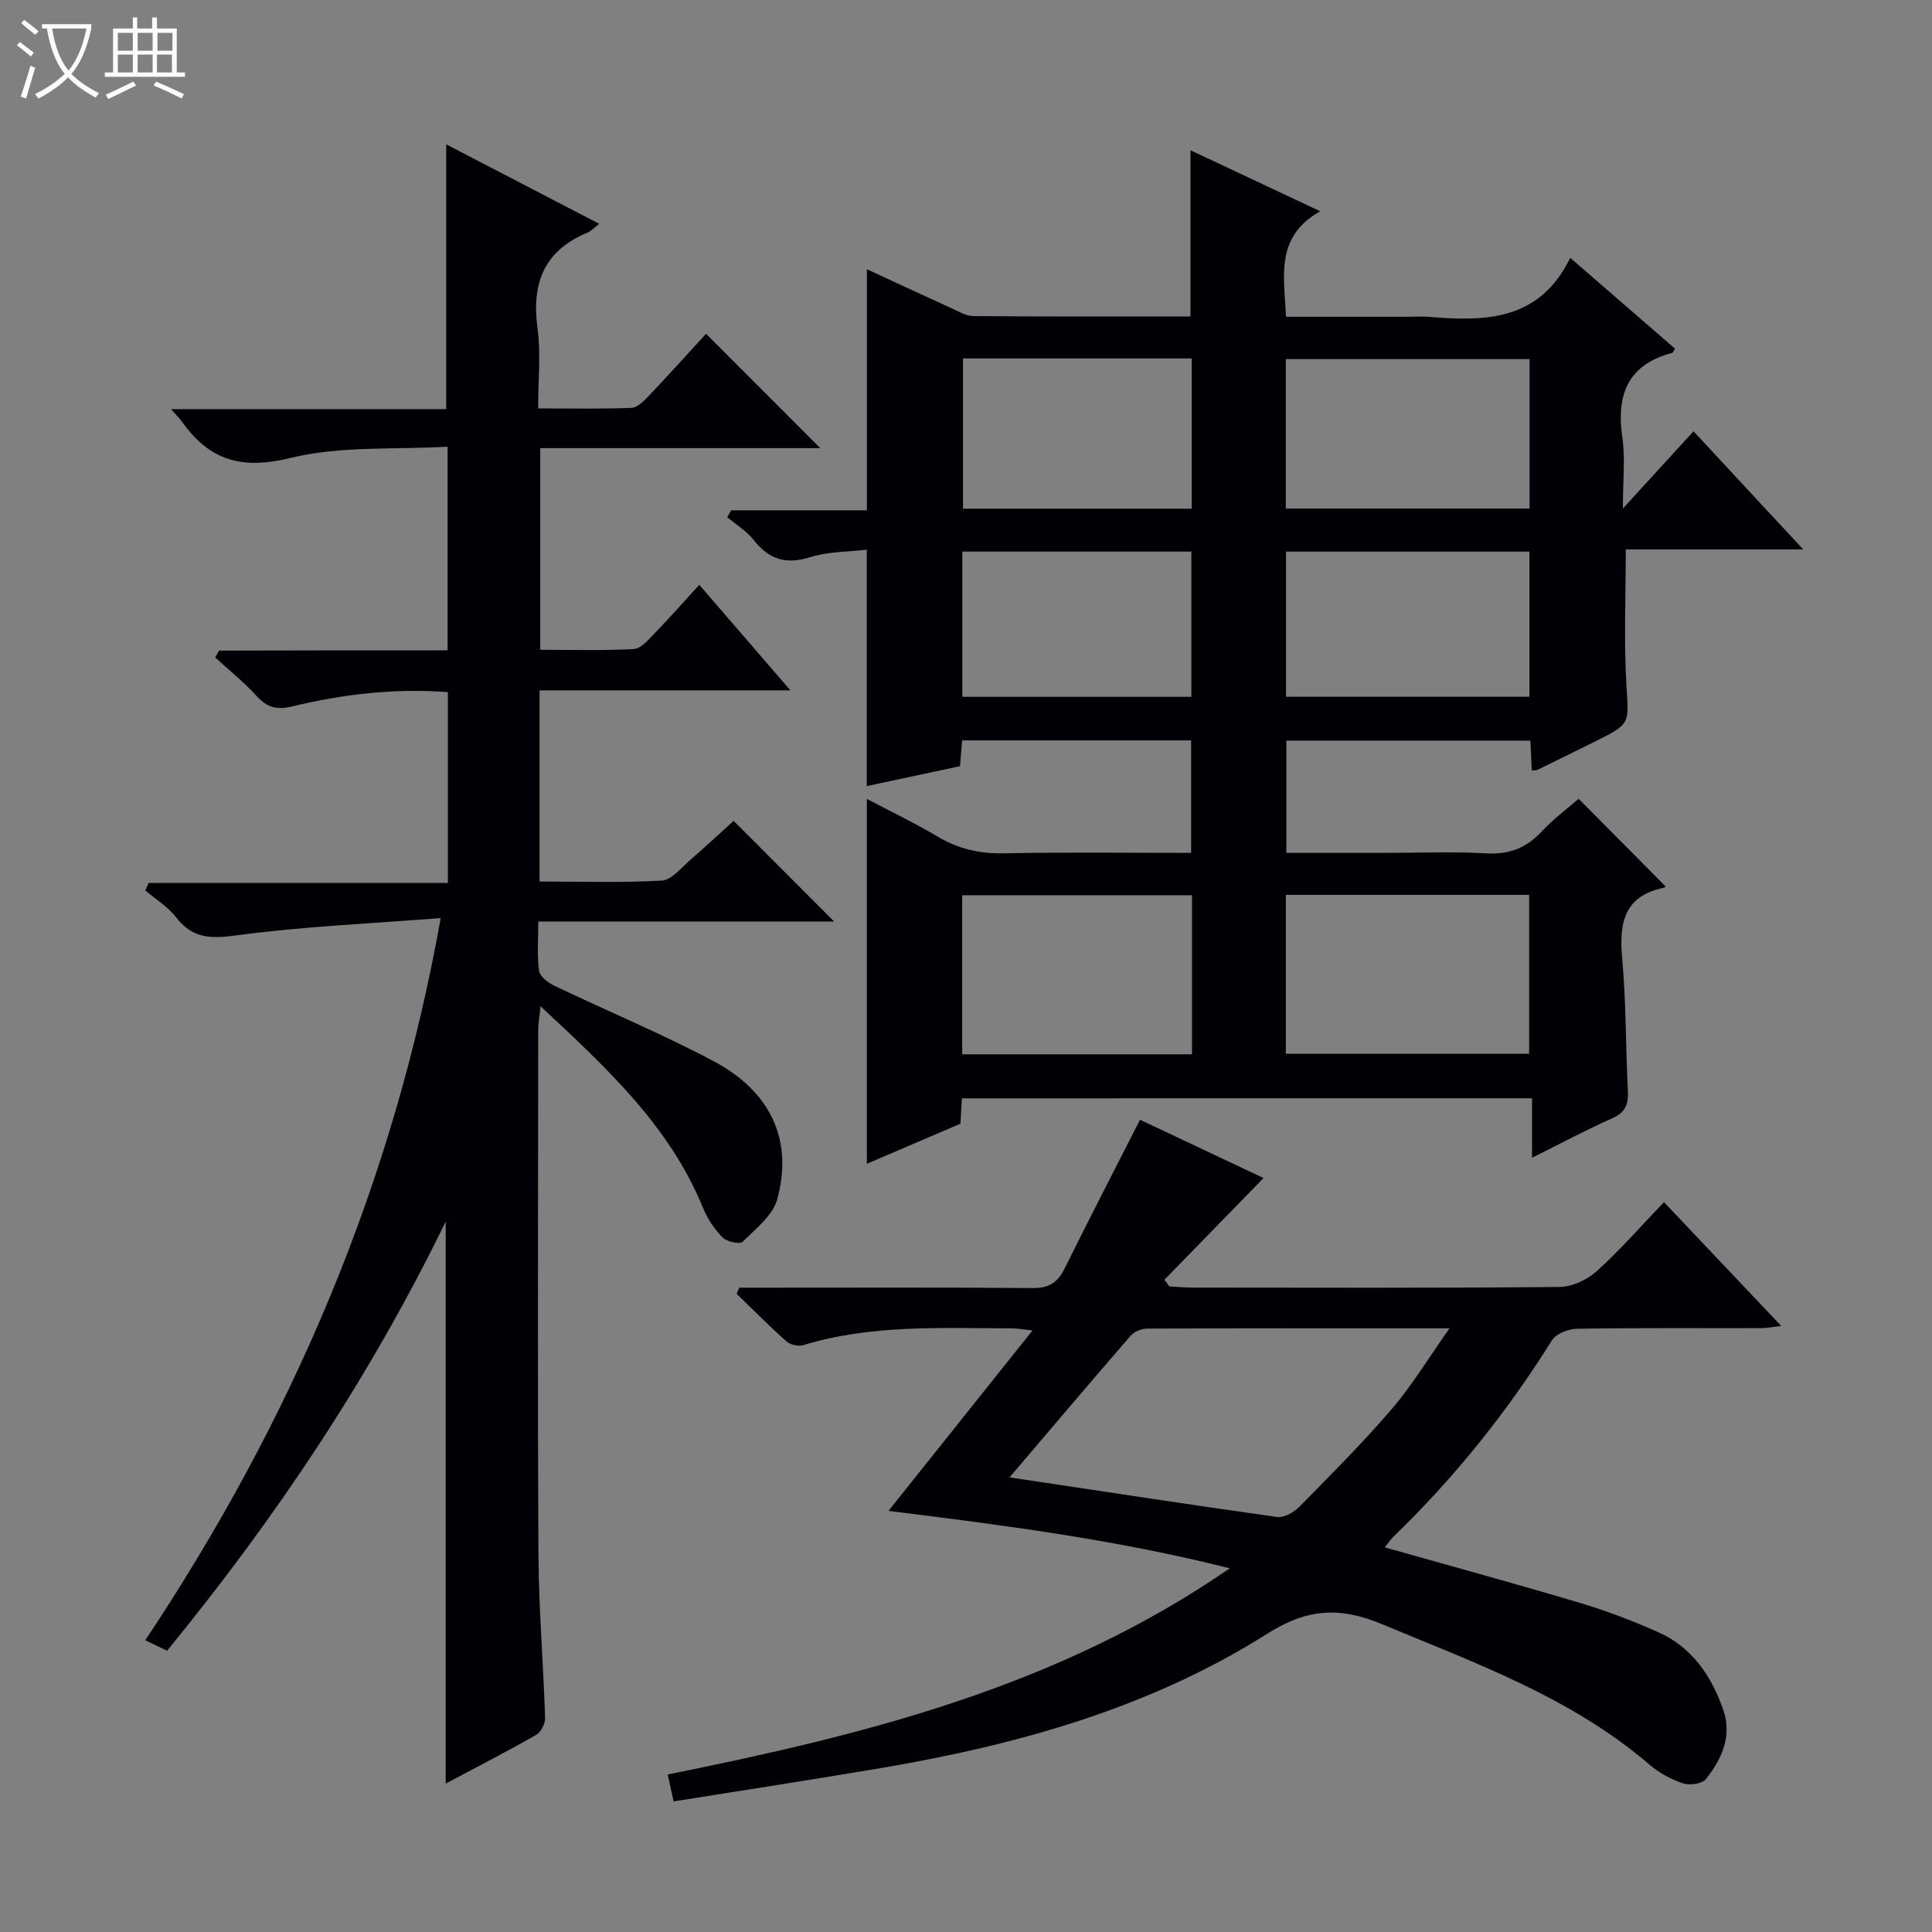
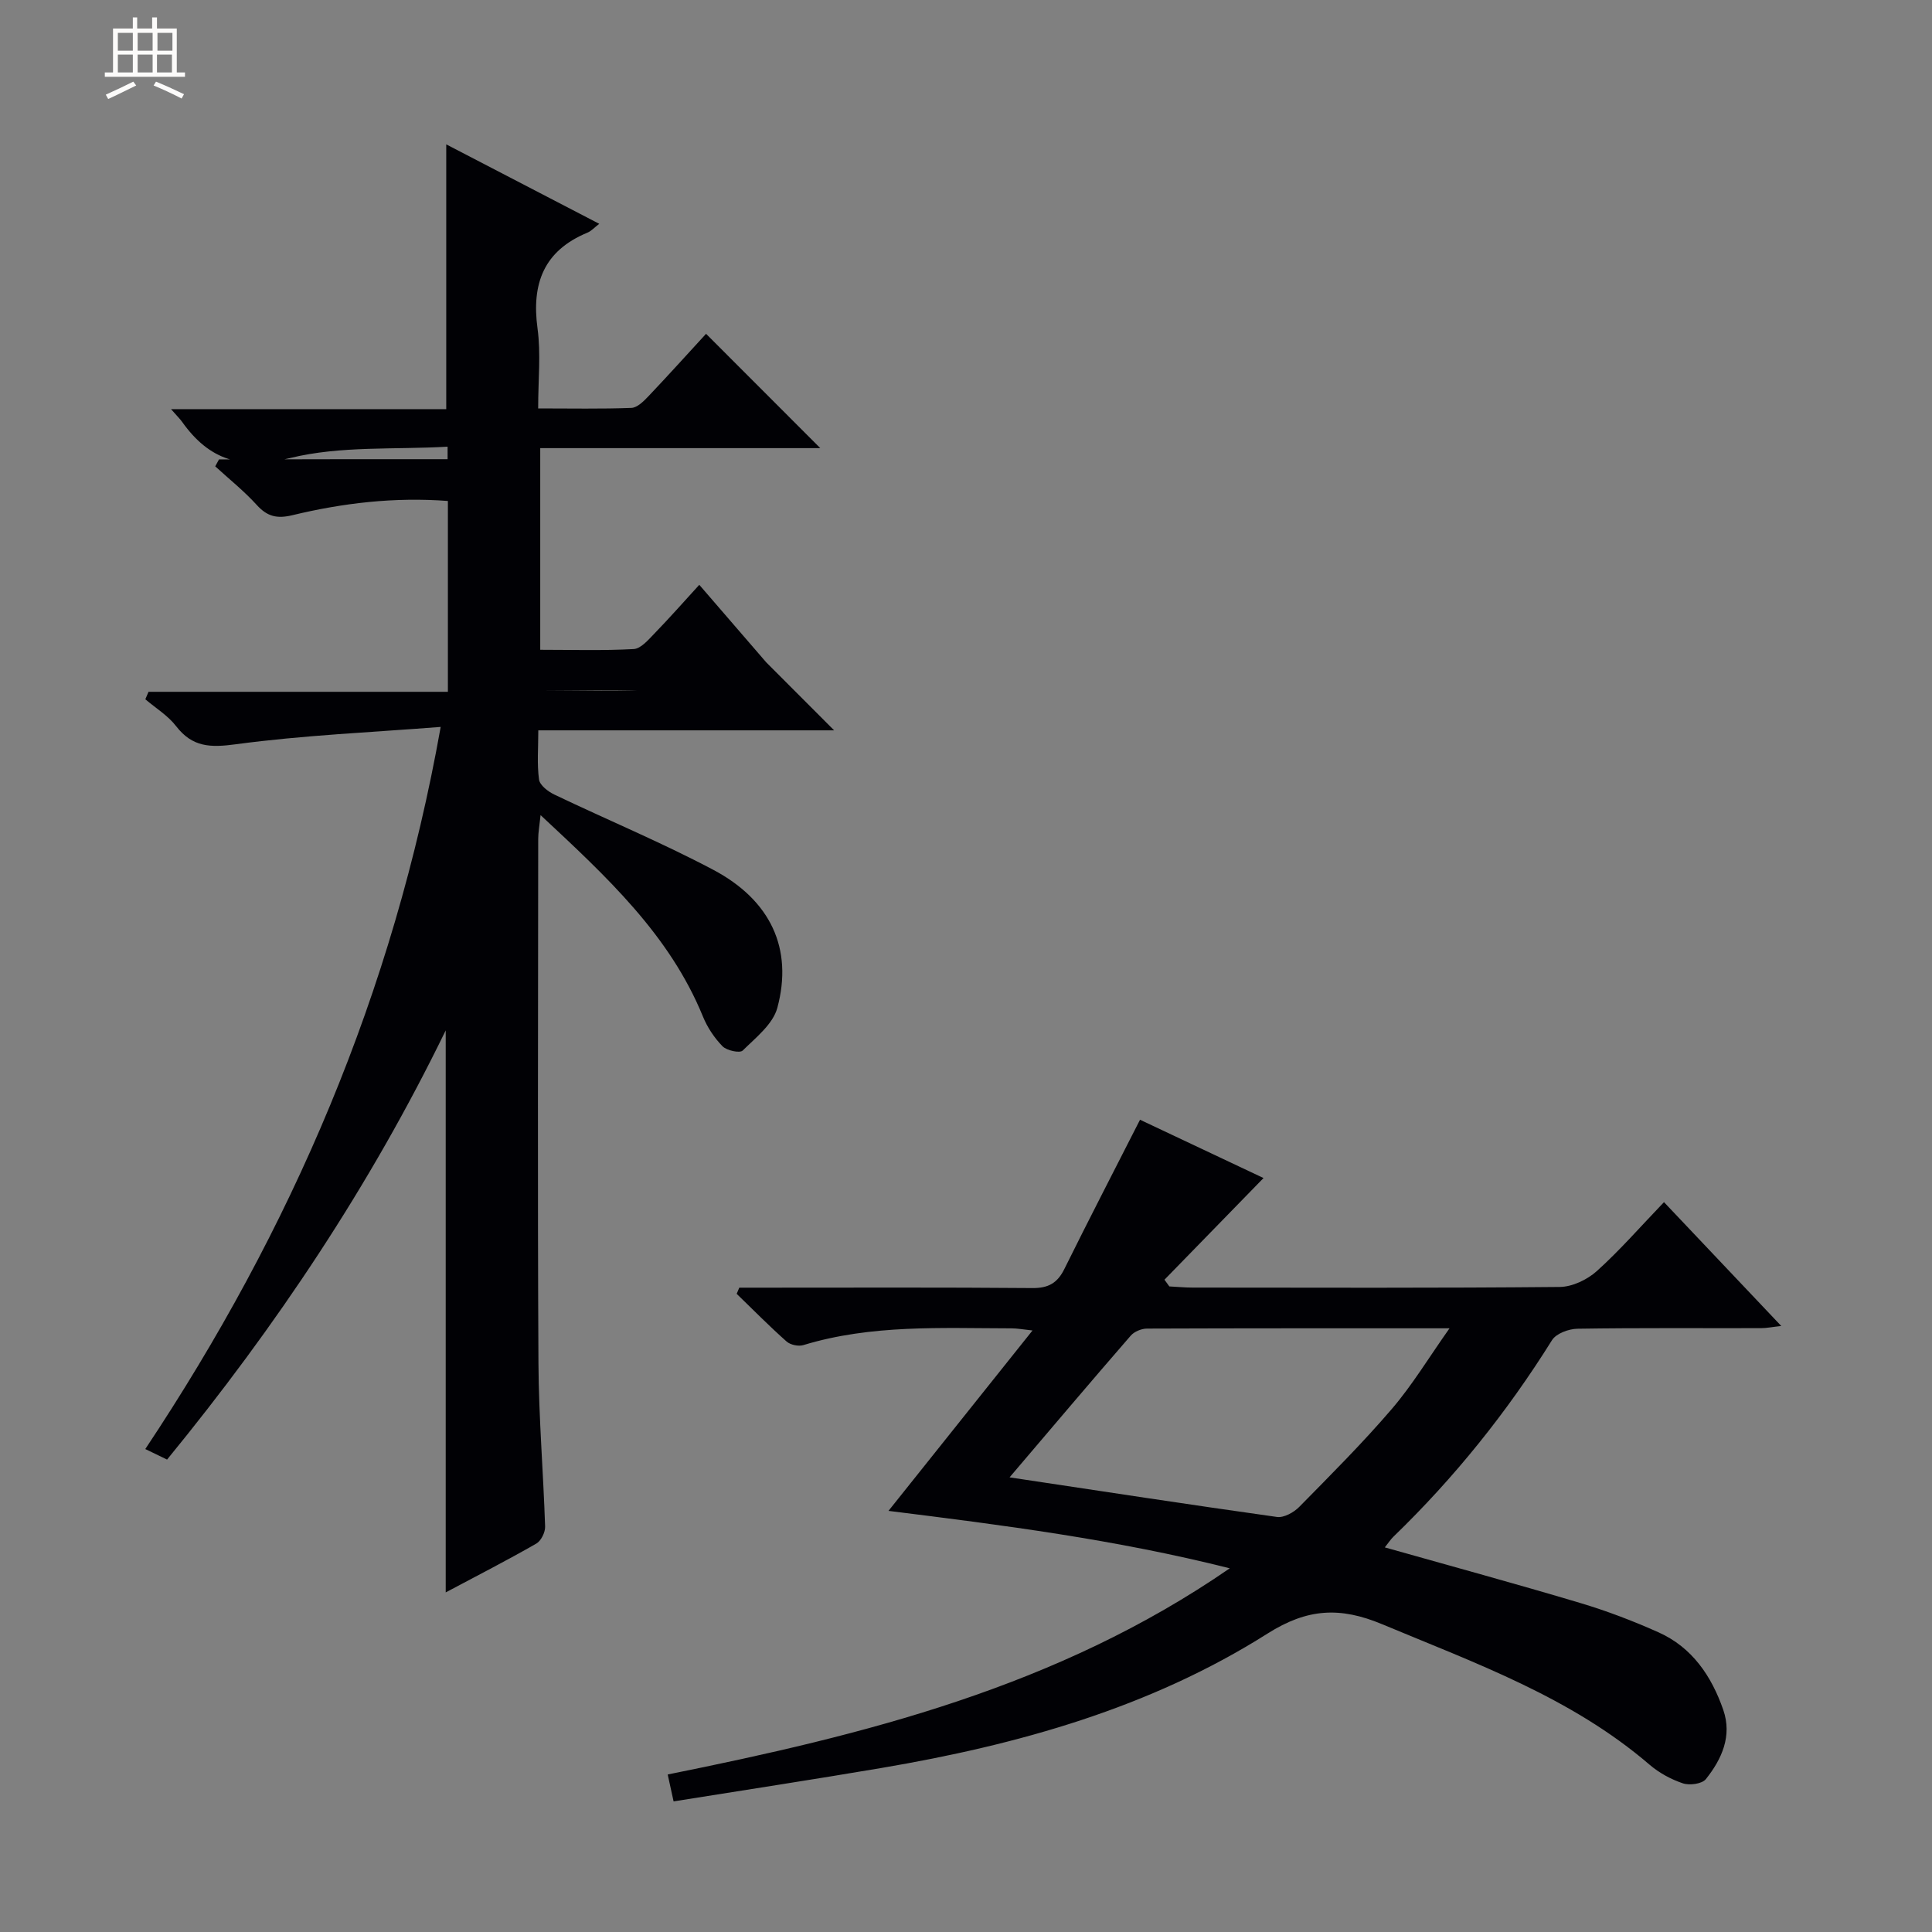
<svg xmlns="http://www.w3.org/2000/svg" enable-background="new 0 0 400 400" viewBox="0 0 400 400">
  <rect x="0" y="0" width="400" height="400" fill="#808080" stroke="none" />
-   <path d="m6.4 11.7c-1-.8-1.9-1.6-2.9-2.3l.6-.7c.9.7 1.9 1.4 2.9 2.2zm-2.1 8.3c.7-2.1 1.4-4.2 2-6.4.2.1.6.3 1 .4-.7 2.3-1.3 4.4-1.9 6.4zm3-12.8c-1.1-.9-2.1-1.7-2.9-2.4l.6-.7c1 .8 2 1.5 3 2.4zm1.4-1.3v-.9h10.2v.9c-.9 4.2-2.3 7.3-4.1 9.4 1.3 1.4 3.2 2.7 5.7 4-.2.2-.4.5-.7.9-2.5-1.4-4.4-2.7-5.7-4.2-1.4 1.5-3.5 3-6.1 4.4 0 0 0 0-.1-.1-.3-.4-.5-.7-.7-.8 2.7-1.3 4.7-2.8 6.2-4.2-1.8-2.2-3-5.3-3.7-9.4zm9.2 0h-7.1c.6 3.8 1.7 6.7 3.4 8.7 1.7-2.1 2.9-4.8 3.7-8.7z" fill="#fcfbfa" />
  <path d="m31.6 3.6h.9v2.3h4.1v9.1h1.7v.9h-16.6v-.9h1.7v-9.1h4.1v-2.3h.9v2.3h3.1v-2.3zm-4 13.3.6.8c-1.9.9-3.8 1.9-5.8 2.8-.2-.3-.3-.6-.5-.9 2-.9 3.9-1.8 5.7-2.7zm-3.2-10.1v3.7h3.1v-3.7zm0 4.5v3.7h3.1v-3.7zm4.1-4.5v3.7h3.1v-3.7zm0 4.5v3.7h3.1v-3.7zm9.1 9.1c-2.1-1.1-4.1-2-5.8-2.7l.5-.8c2.2.9 4.1 1.8 5.8 2.6zm-1.9-13.6h-3.1v3.7h3.1zm-3.2 4.5v3.7h3.1v-3.7z" fill="#fcfbfa" />
  <g fill="#010105">
-     <path d="m199.15 227.4c-.1 1.75-.19 3.39-.3 5.25-6.37 2.73-12.73 5.45-19.38 8.3 0-25.14 0-49.94 0-75.55 4.95 2.61 9.91 4.99 14.62 7.79 4.3 2.56 8.71 3.58 13.73 3.48 12.8-.26 25.61-.09 38.79-.09 0-7.91 0-15.45 0-23.29-15.73 0-31.46 0-47.41 0-.14 1.73-.27 3.34-.44 5.34-6.49 1.39-12.93 2.76-19.3 4.12 0-16.2 0-32.26 0-48.95-3.93.47-8 .39-11.68 1.55-5 1.58-8.52.52-11.7-3.51-1.48-1.87-3.65-3.2-5.51-4.77.27-.47.54-.95.81-1.42h28.1c0-16.86 0-33.1 0-49.91 5.83 2.69 11.61 5.39 17.42 8.03 1.5.68 3.09 1.65 4.64 1.67 14.96.13 29.92.08 44.94.08 0-11.66 0-22.87 0-34.41 8.63 4.05 17.28 8.12 26.86 12.63-9.39 5.28-7.48 13.46-7.08 21.84h25.61c1.33 0 2.67-.1 4 .02 11.64.98 22.86.87 29.23-12.22 7.74 6.71 14.72 12.76 21.7 18.81-.29.42-.41.82-.61.87-9.22 2.45-11.58 8.69-10.3 17.52.63 4.37.11 8.91.11 14.71 5.33-5.83 9.84-10.76 14.62-16 7.51 8.08 14.81 15.95 22.72 24.46-12.75 0-24.65 0-36.74 0 0 9.62-.41 18.88.13 28.08.47 8.01.95 7.99-6.33 11.61-4.01 2-8.03 3.97-12.05 5.93-.27.13-.62.08-1.21.15-.09-1.96-.18-3.89-.29-6.18-16.76 0-33.48 0-50.53 0v23.24h20.44c7 0 14.01-.3 20.99.1 4.75.27 8.29-1.13 11.47-4.56 2.35-2.53 5.18-4.62 7.62-6.74 6.07 6.12 11.9 11.99 17.91 18.05.05-.2.02.31-.1.33-8.34 1.64-9.48 7.22-8.8 14.62.84 9.09.7 18.28 1.19 27.41.15 2.83-.51 4.53-3.28 5.76-5.44 2.41-10.69 5.23-16.57 8.16 0-4.42 0-8.17 0-12.32-39.39.01-78.43.01-118.04.01zm67.07-9.22h50.37c0-11.29 0-22.17 0-32.91-16.99 0-33.58 0-50.37 0zm50.46-112.89c0-10.52 0-20.73 0-30.94-17.02 0-33.71 0-50.47 0v30.94zm-69.89 80.06c-16.13 0-31.83 0-47.58 0v32.93h47.58c0-11.06 0-21.82 0-32.93zm19.47-71.14v30.05h50.39c0-10.22 0-20.11 0-30.05-16.93 0-33.51 0-50.39 0zm-66.88-40v31.11h47.35c0-10.48 0-20.69 0-31.11-15.86 0-31.44 0-47.35 0zm-.14 39.99v30.07h47.42c0-10.21 0-20.09 0-30.07-15.92 0-31.5 0-47.42 0z" />
-     <path d="m92.67 134.65c0-14.08 0-27.5 0-42.17-10.97.64-22.2-.21-32.6 2.35-10.06 2.47-16.71.47-22.36-7.48-.45-.63-1.02-1.18-2.3-2.64h56.98c0-18.56 0-36.44 0-54.82 10.47 5.43 20.89 10.84 31.68 16.45-.99.75-1.64 1.49-2.45 1.83-9.02 3.73-11.6 10.53-10.33 19.84.71 5.2.13 10.57.13 16.55 6.78 0 13.06.13 19.32-.11 1.21-.05 2.54-1.39 3.52-2.42 4.11-4.33 8.1-8.76 11.92-12.92 7.94 7.95 15.68 15.7 23.65 23.67-19.16 0-38.35 0-57.98 0v41.75c6.49 0 12.94.2 19.35-.15 1.48-.08 3.01-1.89 4.25-3.17 3.11-3.21 6.07-6.56 9.33-10.13 6.54 7.57 12.35 14.3 18.87 21.85-17.91 0-34.78 0-51.94 0v39.58c8.5 0 16.93.29 25.32-.2 2.05-.12 4.04-2.69 5.91-4.3 3.14-2.7 6.16-5.54 8.95-8.06 7.06 7.07 13.85 13.87 20.81 20.84-20.05 0-40.24 0-61.25 0 0 3.71-.29 6.99.15 10.18.16 1.18 1.86 2.49 3.16 3.11 10.93 5.23 22.15 9.89 32.85 15.55 11.96 6.31 16.62 16.38 13.33 28.61-.91 3.38-4.46 6.17-7.18 8.85-.59.58-3.3 0-4.17-.89-1.69-1.73-3.14-3.91-4.06-6.17-6.91-16.9-19.85-28.86-33.61-41.69-.24 2.29-.49 3.62-.49 4.94-.02 36.16-.14 72.32.05 108.48.06 11.29 1.01 22.58 1.38 33.88.04 1.19-.84 2.96-1.83 3.53-6.03 3.45-12.22 6.63-18.75 10.1 0-38.83 0-77.15 0-116.36-15.65 32.17-35.11 61.27-57.69 88.86-1.24-.6-2.47-1.2-4.51-2.18 30.3-45.51 51.35-94.43 61.16-149.51-14.42 1.13-28.5 1.72-42.39 3.59-5.32.72-9.02.62-12.4-3.76-1.69-2.19-4.21-3.72-6.36-5.55.22-.52.44-1.03.66-1.55h61.98c0-13.64 0-26.41 0-39.51-11.05-.84-21.71.42-32.21 2.95-3.17.76-5.18.28-7.35-2.11-2.62-2.89-5.72-5.36-8.61-8.01.26-.48.52-.95.78-1.43 15.69-.05 31.38-.05 47.33-.05z" />
+     <path d="m92.67 134.65c0-14.08 0-27.5 0-42.17-10.97.64-22.2-.21-32.6 2.35-10.06 2.47-16.71.47-22.36-7.48-.45-.63-1.02-1.18-2.3-2.64h56.98c0-18.56 0-36.44 0-54.82 10.47 5.43 20.89 10.84 31.68 16.45-.99.75-1.64 1.49-2.45 1.83-9.02 3.73-11.6 10.53-10.33 19.84.71 5.2.13 10.57.13 16.55 6.78 0 13.06.13 19.32-.11 1.21-.05 2.54-1.39 3.52-2.42 4.11-4.33 8.1-8.76 11.92-12.92 7.94 7.95 15.68 15.7 23.65 23.67-19.16 0-38.35 0-57.98 0v41.75c6.49 0 12.94.2 19.35-.15 1.48-.08 3.01-1.89 4.25-3.17 3.11-3.21 6.07-6.56 9.33-10.13 6.54 7.57 12.35 14.3 18.87 21.85-17.91 0-34.78 0-51.94 0c8.5 0 16.93.29 25.32-.2 2.05-.12 4.04-2.69 5.91-4.3 3.14-2.7 6.16-5.54 8.95-8.06 7.06 7.07 13.85 13.87 20.81 20.84-20.05 0-40.24 0-61.25 0 0 3.71-.29 6.99.15 10.18.16 1.18 1.86 2.49 3.16 3.11 10.93 5.23 22.15 9.89 32.85 15.55 11.96 6.31 16.62 16.38 13.33 28.61-.91 3.38-4.46 6.17-7.18 8.85-.59.58-3.3 0-4.17-.89-1.69-1.73-3.14-3.91-4.06-6.17-6.91-16.9-19.85-28.86-33.61-41.69-.24 2.29-.49 3.62-.49 4.94-.02 36.16-.14 72.32.05 108.48.06 11.29 1.01 22.58 1.38 33.88.04 1.19-.84 2.96-1.83 3.53-6.03 3.45-12.22 6.63-18.75 10.1 0-38.83 0-77.15 0-116.36-15.65 32.17-35.11 61.27-57.69 88.86-1.24-.6-2.47-1.2-4.51-2.18 30.3-45.51 51.35-94.43 61.16-149.51-14.42 1.13-28.5 1.72-42.39 3.59-5.32.72-9.02.62-12.4-3.76-1.69-2.19-4.21-3.72-6.36-5.55.22-.52.44-1.03.66-1.55h61.98c0-13.64 0-26.41 0-39.51-11.05-.84-21.71.42-32.21 2.95-3.17.76-5.18.28-7.35-2.11-2.62-2.89-5.72-5.36-8.61-8.01.26-.48.52-.95.78-1.43 15.69-.05 31.38-.05 47.33-.05z" />
    <path d="m139.46 372.96c-.54-2.47-.86-3.93-1.22-5.57 40.62-8.19 80.63-18.02 116.37-42.69-23.67-5.96-46.9-8.93-70.66-11.89 9.92-12.42 19.61-24.57 29.82-37.35-1.96-.21-3.16-.44-4.36-.44-14.45-.02-28.97-.83-43.09 3.47-1.01.31-2.68-.05-3.46-.74-3.56-3.16-6.92-6.56-10.34-9.88.18-.42.36-.85.54-1.27h5.19c18.5 0 36.99-.08 55.49.08 3.3.03 5.18-1.03 6.62-3.94 5.07-10.25 10.33-20.41 15.67-30.91 8.52 4.02 17.2 8.12 25.57 12.07-6.9 7.09-13.71 14.07-20.51 21.05.34.46.68.93 1.01 1.39 1.61.08 3.22.24 4.82.24 25.33.02 50.66.11 75.99-.13 2.61-.02 5.71-1.5 7.7-3.29 4.8-4.33 9.07-9.24 13.9-14.27 8.25 8.71 15.99 16.89 24.28 25.64-1.83.2-3.02.45-4.21.45-12.66.03-25.33-.08-37.99.12-1.8.03-4.39.98-5.26 2.36-9.31 14.91-20.21 28.49-32.84 40.7-.56.54-.99 1.22-1.78 2.21 13.76 3.89 27.14 7.53 40.42 11.5 5.54 1.65 10.98 3.73 16.26 6.09 6.96 3.12 10.97 9.07 13.39 16.04 1.88 5.41-.3 10.21-3.6 14.35-.79.99-3.37 1.34-4.76.87-2.47-.83-4.93-2.17-6.91-3.87-16.25-13.95-36.03-21-55.37-29.08-8.69-3.63-15.46-3.28-23.71 1.94-24.36 15.42-51.73 23.04-79.93 27.83-14.22 2.41-28.46 4.59-43.04 6.92zm69.56-67.09c19.04 2.86 37.18 5.65 55.36 8.2 1.44.2 3.49-.94 4.61-2.08 6.52-6.63 13.12-13.22 19.16-20.27 4.24-4.94 7.64-10.6 11.96-16.71-21.74 0-42.18-.02-62.63.06-1.15 0-2.65.62-3.38 1.47-8.16 9.39-16.19 18.89-25.08 29.33z" />
  </g>
</svg>